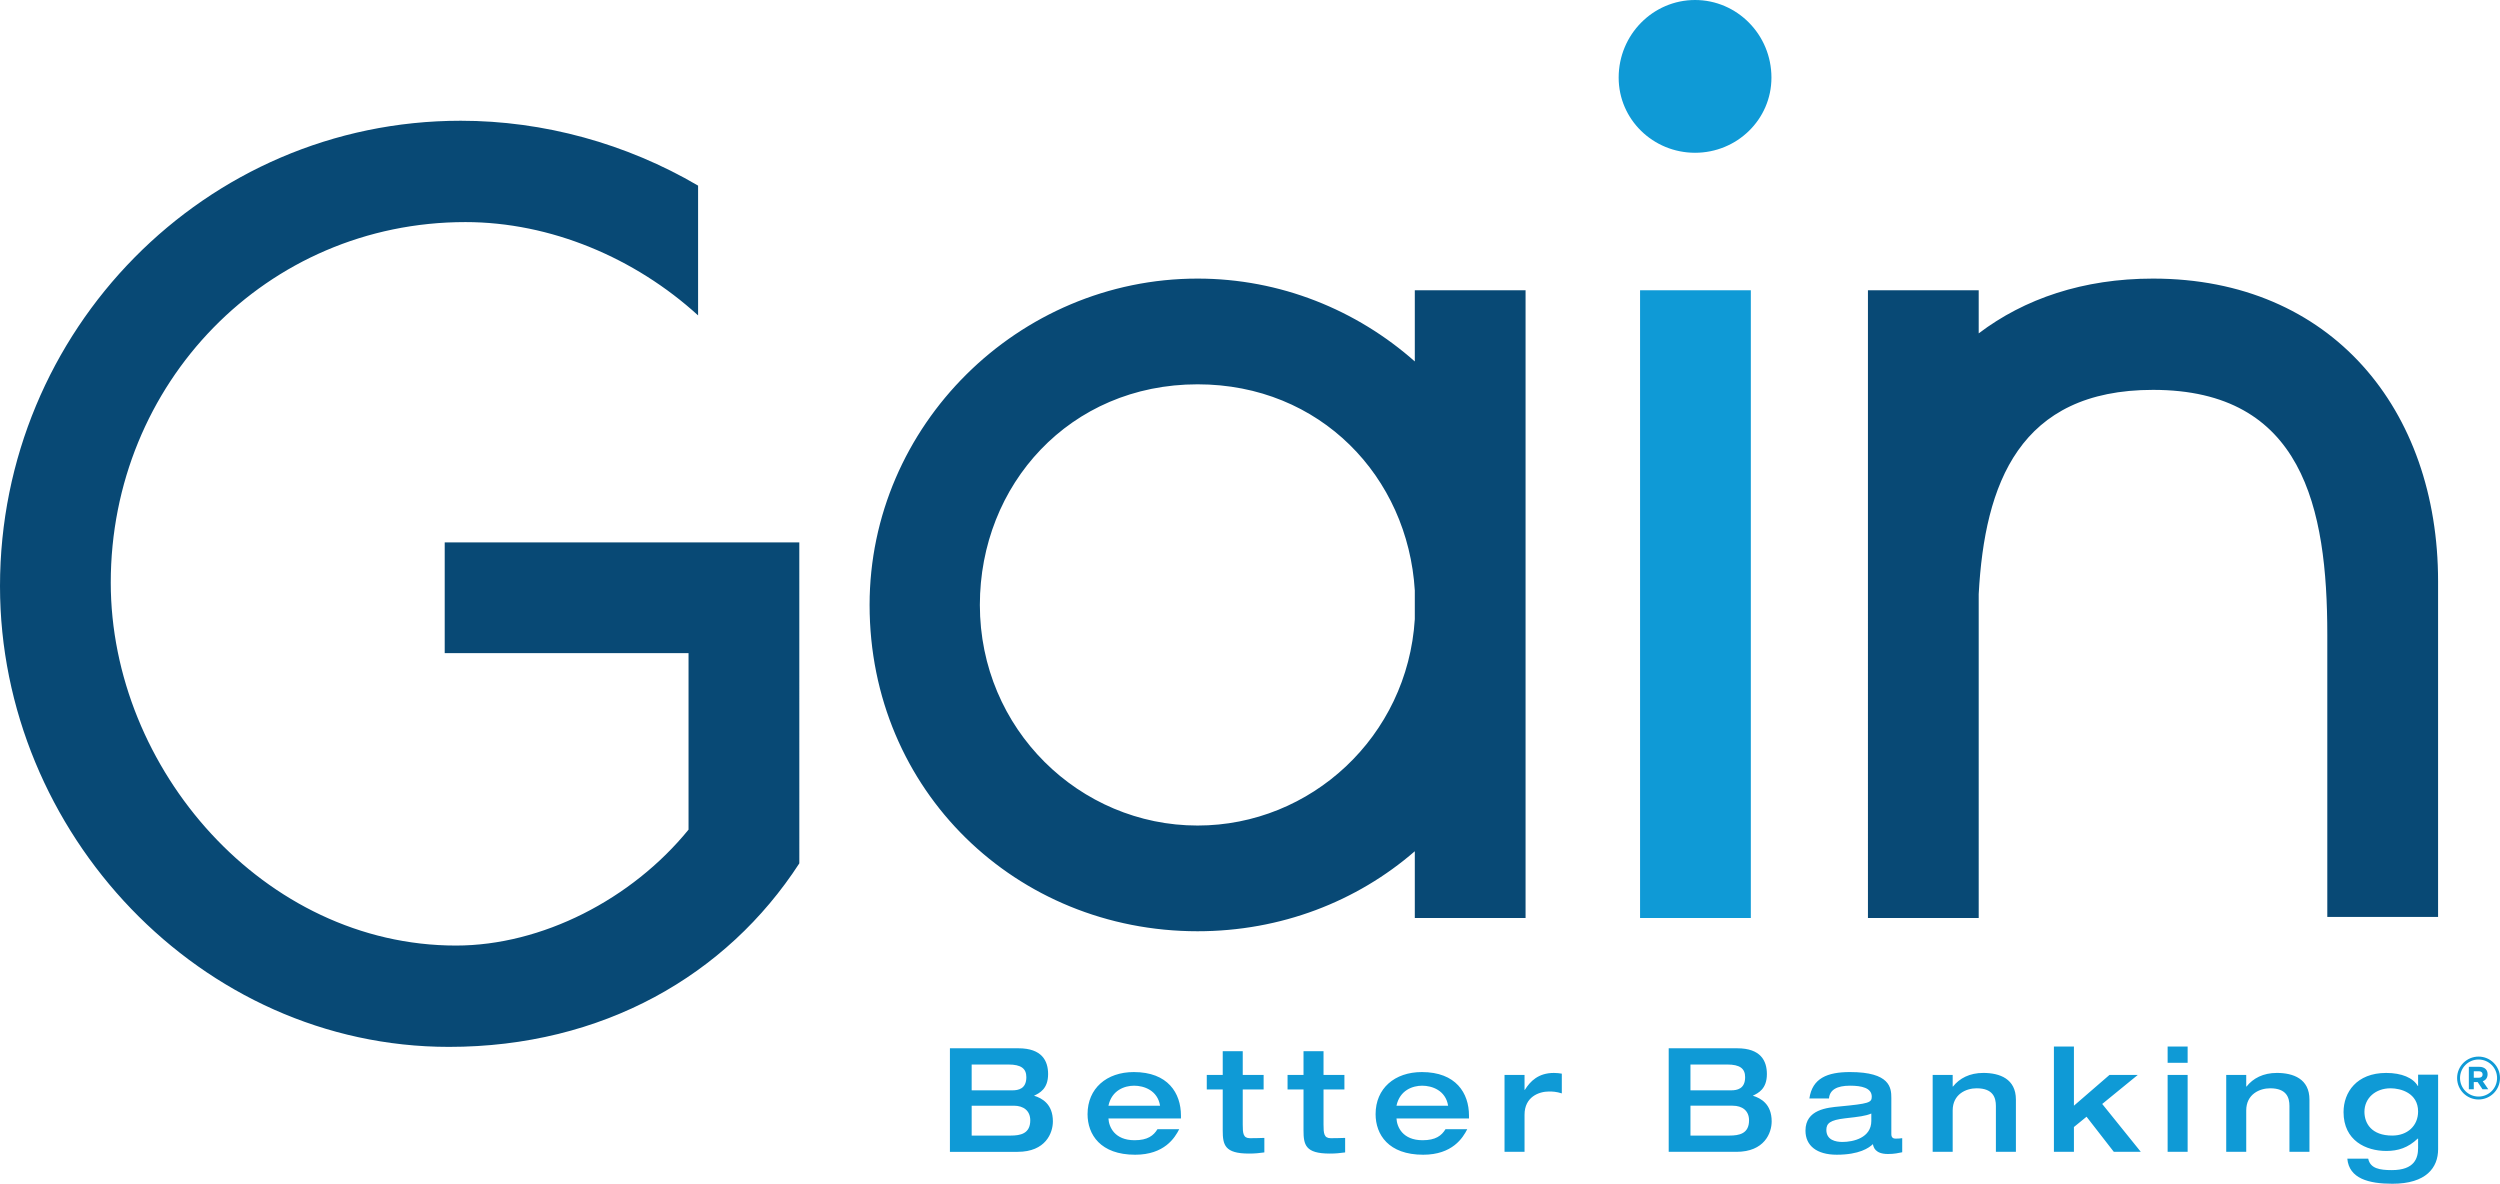
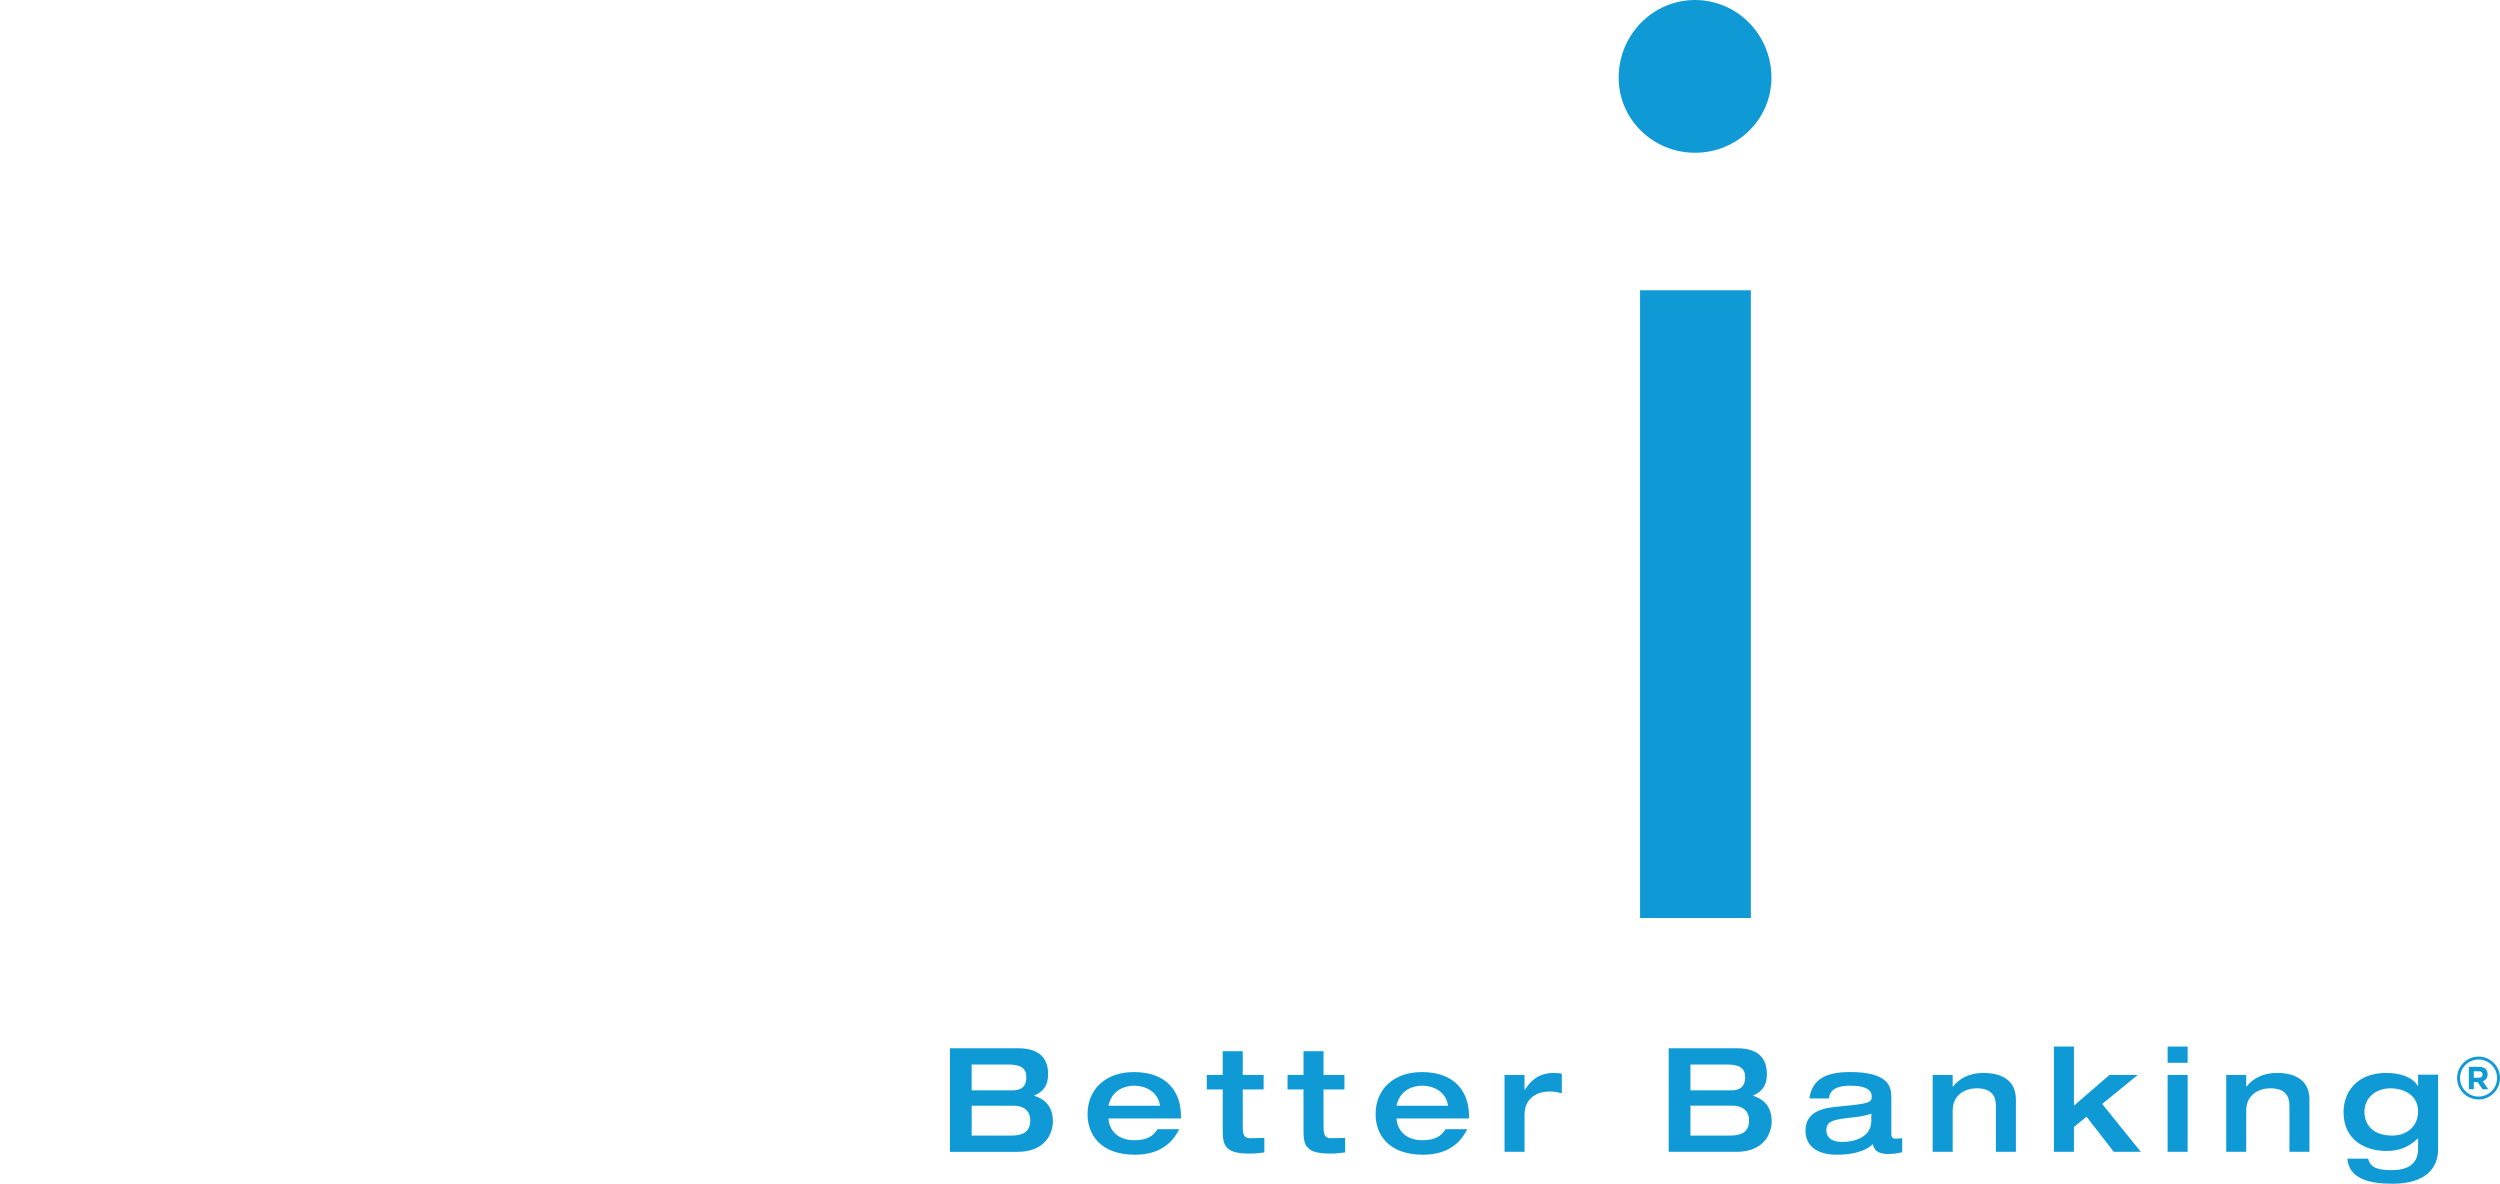
<svg xmlns="http://www.w3.org/2000/svg" id="b" viewBox="0 0 514.08 243.414">
  <g id="c">
-     <path d="M313.705,59.691h-22.776v14.633c-11.951-10.576-27.632-17.036-44.669-17.036-36.881,0-67.445,30.222-67.445,67.104,0,38.247,30.222,67.103,67.445,67.103,17.13,0,32.768-6.123,44.669-16.449v13.718h22.776V124.401l0-.008-0-.008V59.691Zm-22.776,67.625c-1.495,24.149-21.358,42.441-44.669,42.441-24.244,0-44.77-19.782-44.77-45.364,0-24.691,18.443-45.365,44.77-45.365,25.263,0,43.256,19.04,44.669,42.395v5.893ZM442.729,57.288c-14.364,0-26.443,4.136-35.844,11.264v-8.861h-22.776V188.765h22.776V122.165c1.221-22.713,8.364-41.995,35.844-41.995,30.796,0,35.839,24.211,35.839,50.336v58.05h22.779V119.517c0-35.257-21.877-62.229-58.618-62.229ZM91.447,111.53v22.776h50.139v36.294c-11.68,14.351-30.17,23.837-47.819,23.837-39.493,0-70.992-36.344-70.992-74.626,0-40.949,31.983-74.143,72.931-74.143,17.514,0,34.86,7.351,47.844,19.189v-26.686c-14.738-8.644-31.723-13.341-48.814-13.341C42.159,24.83,0,67.958,0,120.536c0,50.64,41.19,94.737,92.315,94.737,31.567,0,57.114-14.698,72.052-37.741l-.005-66.003H91.447Z" fill="#084975" />
    <path d="M348.557,31.415c8.614,0,15.708-6.841,15.708-15.455,0-8.866-7.094-15.96-15.708-15.96s-15.708,7.094-15.708,15.96c0,8.614,7.094,15.455,15.708,15.455Zm11.469,28.276h-22.776V188.765h22.776V59.691ZM212.631,225.312c1.133-.536,2.893-1.402,2.893-4.443,0-2.715-1.253-5.308-6.114-5.308h-14.076v21.293h13.927c5.756,0,7.247-3.877,7.247-6.263,0-3.578-2.237-4.771-3.877-5.278Zm-12.824-6.412h7.575c2.595,0,3.668,.835,3.668,2.595,0,2.416-1.64,2.714-2.893,2.714h-8.35v-5.308Zm8.022,14.613h-8.022v-6.144h8.678c1.998,0,3.37,1.044,3.37,3.012,0,2.744-2.028,3.131-4.026,3.131Zm25.32-13.062c-5.606,0-9.513,3.37-9.513,8.648,0,4.206,2.654,8.351,9.782,8.351,6.024,0,8.172-3.489,9.066-5.249h-4.473c-.805,1.312-1.998,2.267-4.712,2.267-4.086,0-5.278-2.715-5.368-4.473h14.911v-.597c0-4.622-2.684-8.947-9.692-8.947Zm-5.219,6.918c.686-3.221,3.37-4.115,5.279-4.115,2.028,0,4.831,.954,5.338,4.115h-10.617Zm64.449-6.918c-5.606,0-9.513,3.37-9.513,8.648,0,4.206,2.654,8.351,9.782,8.351,6.024,0,8.172-3.489,9.066-5.249h-4.473c-.805,1.312-1.998,2.267-4.712,2.267-4.086,0-5.278-2.715-5.368-4.473h14.911v-.597c0-4.622-2.684-8.947-9.692-8.947Zm-5.219,6.918c.686-3.221,3.37-4.115,5.279-4.115,2.028,0,4.831,.954,5.338,4.115h-10.617Zm-15.001,3.878v-7.217h4.294v-2.983h-4.294v-4.891h-4.115v4.891h-3.281v2.983h3.281v8.409c0,2.982,.388,4.772,5.398,4.772,1.252,0,2.058-.09,3.161-.238v-2.983c-.984,.03-1.938,.06-2.953,.06-1.402,0-1.491-.984-1.491-2.803Zm-16.612,0v-7.217h4.294v-2.983h-4.294v-4.891h-4.115v4.891h-3.281v2.983h3.281v8.409c0,2.982,.388,4.772,5.398,4.772,1.252,0,2.058-.09,3.161-.238v-2.983c-.984,.03-1.938,.06-2.953,.06-1.402,0-1.491-.984-1.491-2.803Zm58.007-7.129h-.06v-3.072h-4.115v15.807h4.115v-7.635c0-3.668,2.953-4.771,5.04-4.771,.716,0,1.491,.029,2.625,.387v-4.056c-.537-.09-1.014-.149-1.64-.149-3.161,0-4.861,1.699-5.965,3.488Zm46.882,1.193c1.133-.536,2.893-1.402,2.893-4.443,0-2.715-1.253-5.308-6.114-5.308h-14.076v21.293h13.927c5.756,0,7.247-3.877,7.247-6.263,0-3.578-2.237-4.771-3.877-5.278Zm-12.824-6.412h7.575c2.595,0,3.668,.835,3.668,2.595,0,2.416-1.64,2.714-2.893,2.714h-8.35v-5.308Zm8.022,14.613h-8.022v-6.144h8.678c1.998,0,3.37,1.044,3.37,3.012,0,2.744-2.028,3.131-4.026,3.131Zm141.603-10.199h-.06c-.954-1.67-3.31-2.683-6.501-2.683-6.084,0-8.768,3.995-8.768,8.051,0,5.876,4.622,7.993,8.798,7.993,2.416,0,4.474-.656,6.442-2.534h.089v1.909c0,2.058-.686,4.563-5.398,4.563-2.505,0-4.444-.328-4.861-2.356h-4.294c.358,4.086,4.384,5.16,9.275,5.16,6.978,0,9.394-3.34,9.394-7.098v-15.329h-4.116v2.326Zm-5.308,10.199c-4.324,0-5.726-2.565-5.726-4.891,0-2.833,2.297-4.832,5.368-4.832,2.117,0,5.666,.985,5.666,4.772,0,2.923-2.177,4.95-5.308,4.95Zm-23.739-12.883c-2.803,0-4.891,1.103-6.233,2.803h-.06v-2.387h-4.115v15.807h4.115v-8.5c0-3.37,2.773-4.563,4.921-4.563,3.4,0,3.966,1.939,3.966,3.639v9.424h4.115v-10.737c0-4.264-3.31-5.486-6.71-5.486Zm-79.272,12.614v-7.485c0-2.059-.239-5.308-8.5-5.308-4.682,0-7.754,1.282-8.35,5.427h4.026c.149-1.76,1.61-2.624,4.324-2.624,2.386,0,4.474,.447,4.474,2.267,0,1.222-.626,1.431-6.531,1.997-2.624,.239-7.098,.627-7.098,4.98,0,3.102,2.326,4.951,6.442,4.951,4.622,0,6.621-1.402,7.426-2.177,.119,.597,.418,2.028,3.102,2.028,1.402,0,2.117-.209,2.923-.358v-2.893c-.328,.059-.954,.09-1.342,.09-.268,0-.894-.03-.894-.895Zm-4.116-2.743c0,3.488-3.728,4.323-5.935,4.323-1.402,0-3.31-.387-3.31-2.475,0-1.342,.746-2.027,3.847-2.386,2.923-.328,4.205-.477,5.398-.984v1.521Zm23.024-9.871c-2.803,0-4.891,1.103-6.233,2.803h-.06v-2.387h-4.115v15.807h4.115v-8.5c0-3.37,2.773-4.563,4.921-4.563,3.4,0,3.966,1.939,3.966,3.639v9.424h4.115v-10.737c0-4.264-3.31-5.486-6.71-5.486Zm37.906-2.088h4.115v-3.34h-4.115v3.34Zm-6.144,2.504h-5.816l-7.307,6.323v-12.167h-4.116v21.651h4.116v-5.1l2.595-2.117,5.607,7.217h5.547l-7.933-9.841,7.307-5.965Zm6.144,15.807h4.115v-15.807h-4.115v15.807Z" fill="#0f9ad6" />
    <g>
      <path d="M512.363,218.985c-.689-.689-1.642-1.116-2.694-1.116s-2.004,.427-2.694,1.116c-.689,.689-1.116,1.642-1.116,2.694s.427,2.004,1.116,2.694c.689,.689,1.642,1.116,2.694,1.116s2.004-.427,2.694-1.116c.689-.689,1.116-1.642,1.116-2.694s-.427-2.004-1.116-2.694h0Zm-2.694-1.716c1.218,0,2.32,.494,3.118,1.292,.798,.798,1.292,1.901,1.292,3.118,0,1.218-.494,2.32-1.292,3.118-.798,.798-1.901,1.292-3.118,1.292-1.218,0-2.32-.494-3.118-1.292-.798-.798-1.292-1.901-1.292-3.118,0-1.218,.494-2.32,1.292-3.118,.798-.798,1.901-1.292,3.118-1.292h0Z" fill="#0f9ad6" />
      <path d="M508.689,221.613v-1.327h1.01c.166,0,.308,.025,.427,.075,.119,.05,.211,.122,.275,.22,.064,.098,.096,.22,.097,.365v.013c0,.131-.031,.245-.092,.342-.061,.098-.149,.174-.264,.229-.117,.054-.258,.081-.423,.083h-1.03Zm-1.017,2.377h1.017v-1.479h.799l.991,1.479h1.188l-1.129-1.651c.197-.073,.37-.173,.518-.303,.147-.129,.263-.287,.346-.475,.084-.188,.125-.406,.127-.655v-.013c0-.219-.034-.417-.101-.595-.067-.178-.166-.331-.295-.461-.152-.153-.341-.269-.567-.349-.226-.079-.486-.12-.78-.12h-2.113v4.622h0Z" fill="#0f9ad6" />
    </g>
  </g>
</svg>